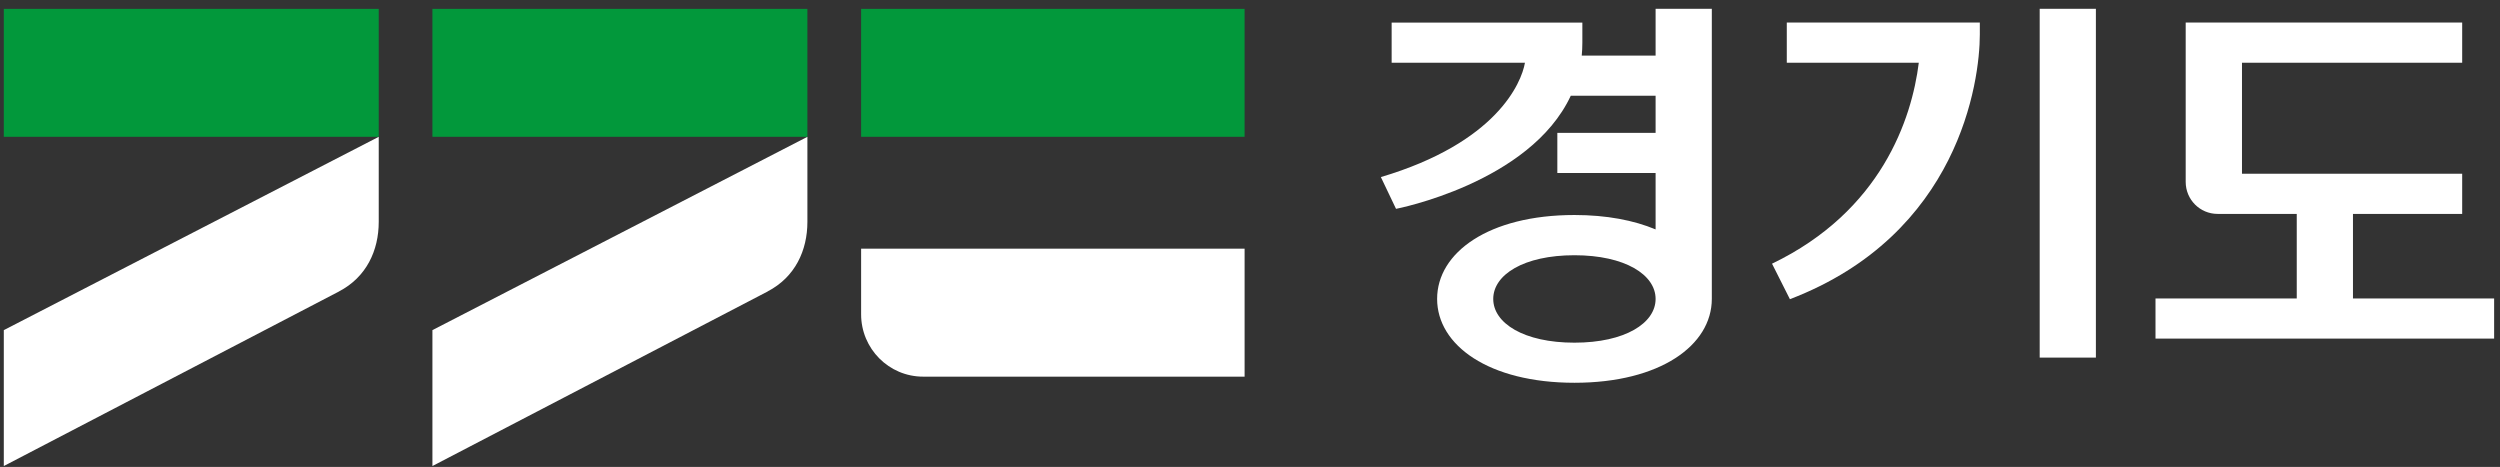
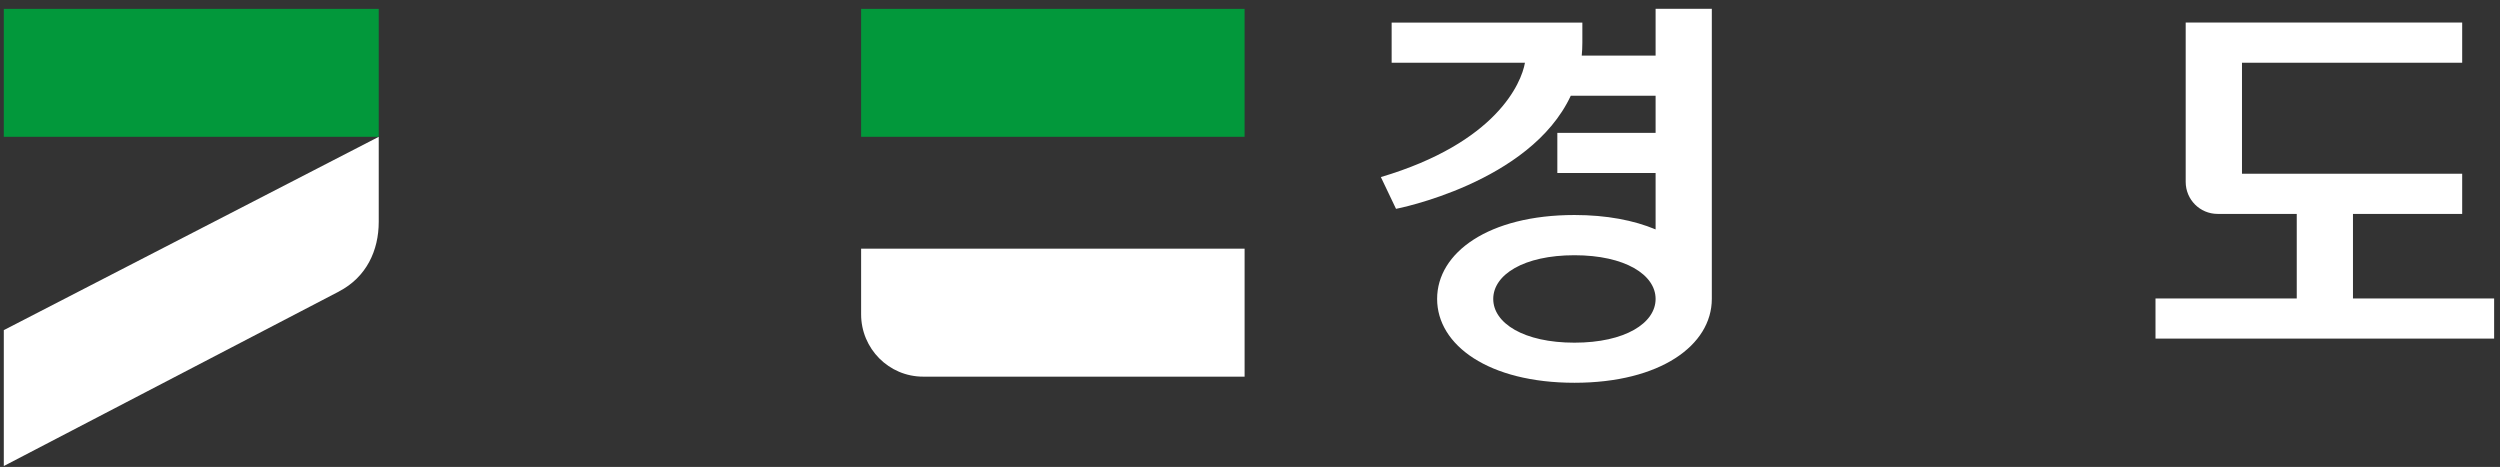
<svg xmlns="http://www.w3.org/2000/svg" width="257" height="48" viewBox="0 0 257 48" fill="none">
  <rect x="0" y="0" width="257" height="48" fill="#333333" stroke="none" />
  <g clip-path="url(#clip0_728_76715)">
-     <path d="M215.458 0.908H209.68V36.763H215.458V0.908Z" fill="white" />
    <path d="M170.196 5.718H162.603C162.644 5.288 162.666 4.844 162.666 4.386V2.321H143.061V6.447H156.766C156.401 8.539 153.848 14.667 141.953 18.204L143.511 21.469C143.511 21.469 157.289 18.824 161.477 9.839H170.196V13.661H160.094V17.787H170.196V23.584C167.972 22.651 165.166 22.103 161.855 22.103C153.041 22.103 147.736 25.962 147.736 30.726C147.736 35.49 153.041 39.349 161.855 39.349C170.669 39.349 175.97 35.49 175.975 30.73V0.908H170.196V5.718ZM161.851 35.227C156.64 35.227 153.505 33.217 153.505 30.73C153.505 28.244 156.64 26.238 161.851 26.238C167.062 26.238 170.196 28.249 170.196 30.73C170.196 33.212 167.062 35.227 161.851 35.227Z" fill="white" />
    <path d="M241.88 21.989H253.112V17.863H230.476V6.446H253.112V2.32H224.689V18.697C224.689 20.517 226.153 21.989 227.968 21.989H236.106V30.68H221.586V34.806H256.396V30.68H241.885V21.989H241.88Z" fill="white" />
-     <path d="M183.677 6.446H197.252C196.536 12.211 193.401 21.704 182.164 27.107L184.002 30.757C201.395 24.099 203.521 8.38 203.526 3.557V2.32H183.682V6.446H183.677Z" fill="white" />
-     <path d="M83.001 0.912H44.453V14.064H83.001V0.912Z" fill="#02983B" />
-     <path d="M78.921 29.961L44.453 47.908V33.937L83.001 14.065V22.805C83.001 25.753 81.736 28.489 78.916 29.956L78.921 29.961Z" fill="white" />
    <path d="M127.945 0.912H88.523V14.064H127.945V0.912Z" fill="#02983B" />
    <path d="M38.934 0.912H0.391V14.064H38.934V0.912Z" fill="#02983B" />
    <path d="M34.854 29.961L0.391 47.908V33.937L38.934 14.065V22.805C38.934 25.753 37.669 28.489 34.854 29.956V29.961Z" fill="white" />
    <path d="M88.523 25.562V32.31C88.523 35.847 91.379 38.719 94.896 38.719H127.945V25.562H88.523Z" fill="white" />
  </g>
  <defs>
    <clipPath id="clip0_728_76715">
      <rect width="256" height="47" fill="white" transform="translate(0.391 0.908)" />
    </clipPath>
  </defs>
</svg>